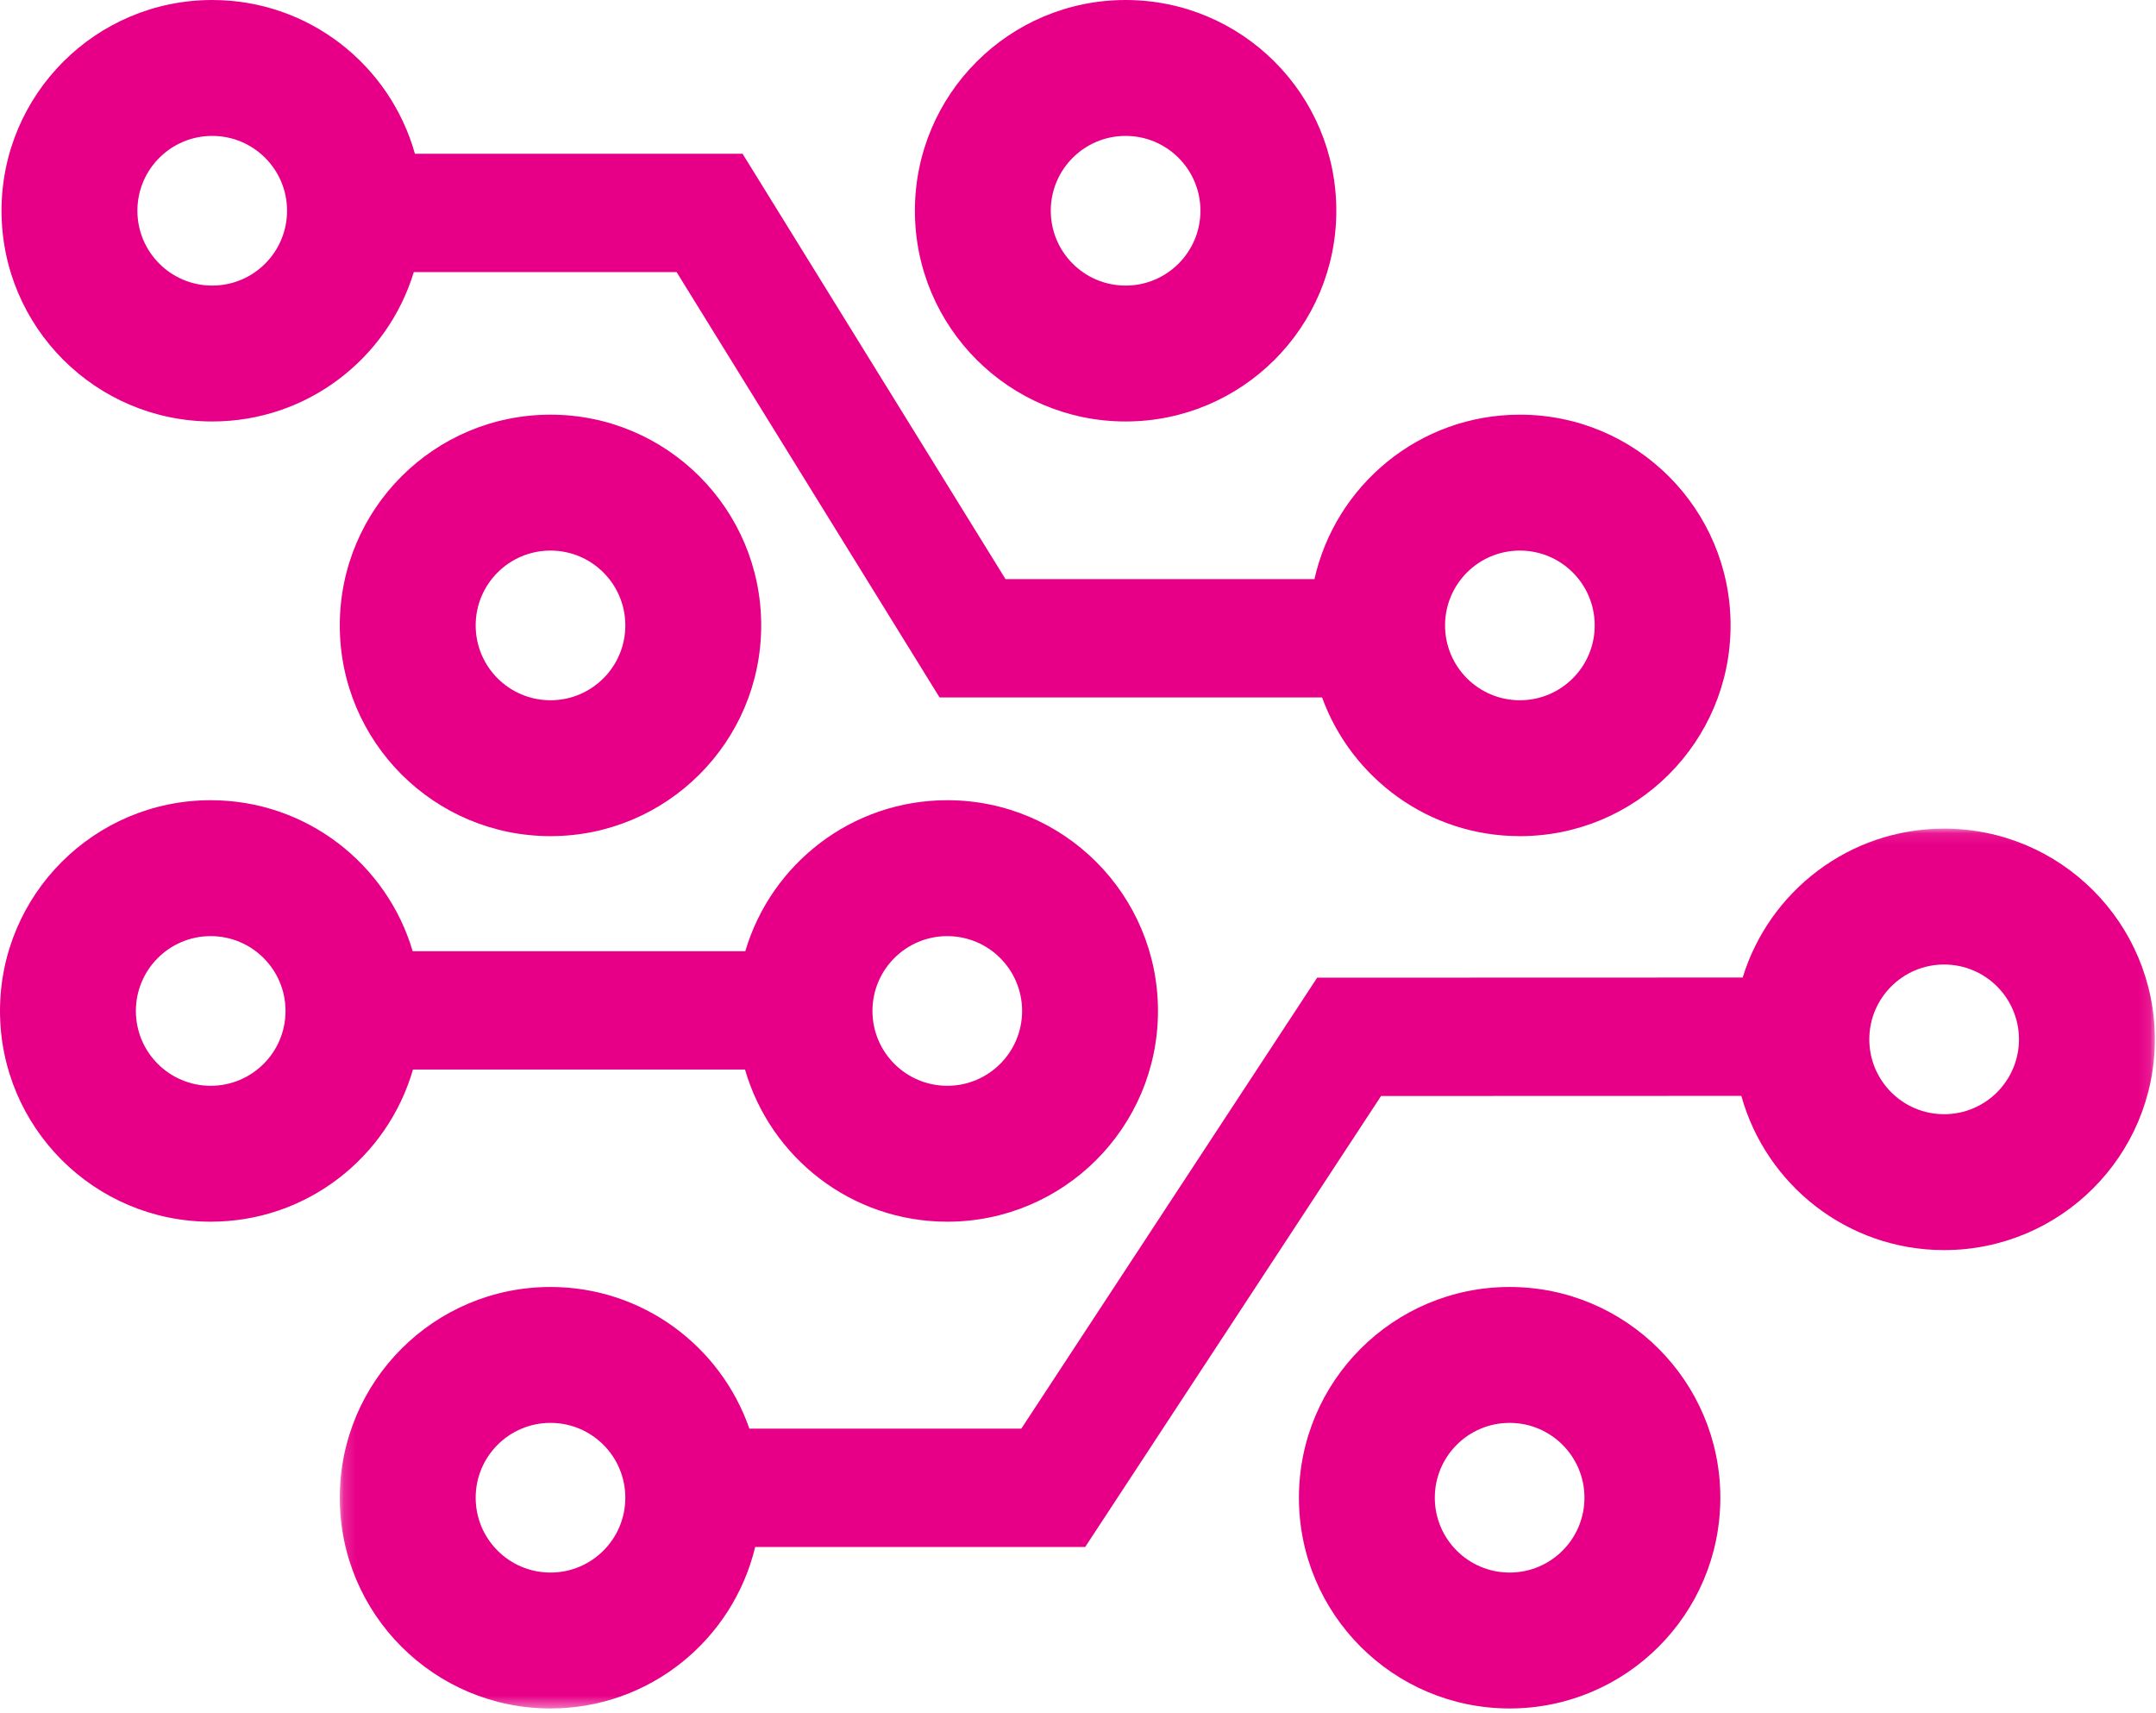
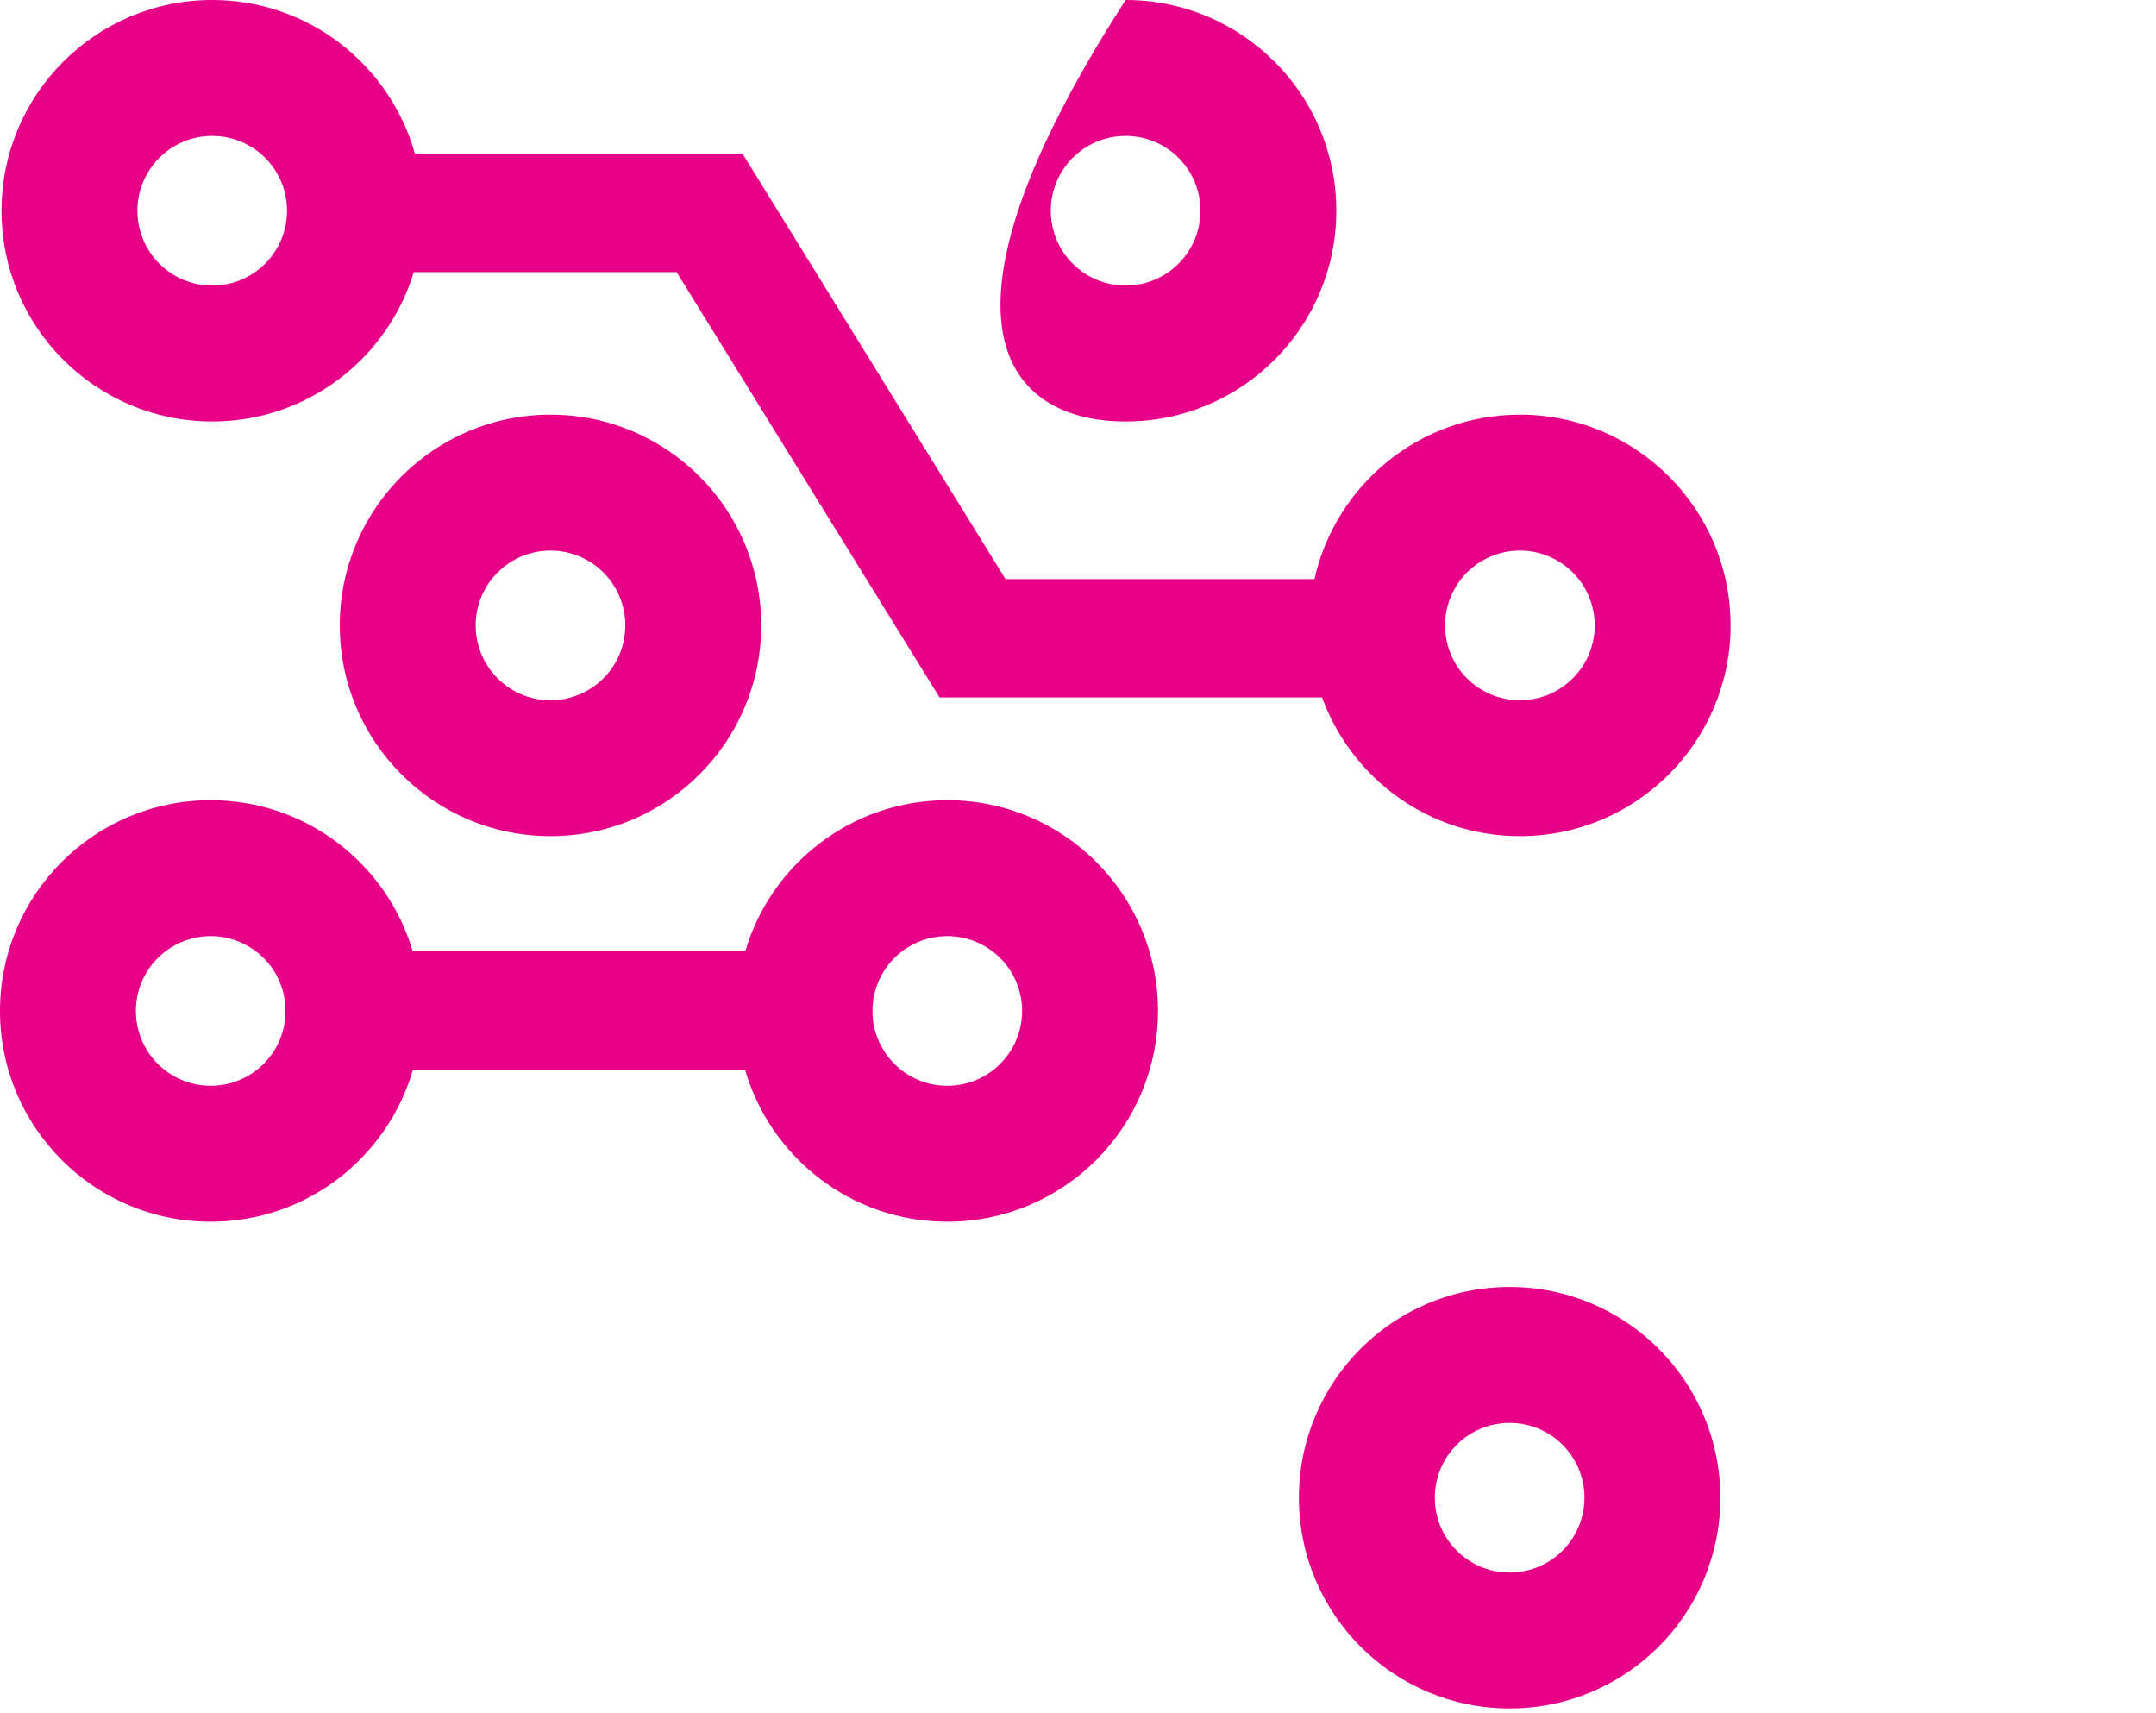
<svg xmlns="http://www.w3.org/2000/svg" width="185" height="147" viewBox="0 0 185 147" fill="none">
  <path fill-rule="evenodd" clip-rule="evenodd" d="M18.211 11.66C21.757 11.66 24.631 14.534 24.631 18.08C24.631 21.626 21.757 24.501 18.211 24.501C14.665 24.501 11.79 21.626 11.79 18.08C11.79 14.534 14.665 11.66 18.211 11.66ZM130.416 47.236C133.963 47.236 136.837 50.11 136.837 53.656C136.837 57.203 133.963 60.077 130.416 60.077C126.871 60.077 123.996 57.203 123.996 53.656C123.996 50.11 126.871 47.236 130.416 47.236ZM18.211 36.16C26.364 36.16 33.252 30.762 35.507 23.345H58.059L80.622 59.838H113.443C115.971 66.774 122.606 71.736 130.416 71.736C140.402 71.736 148.496 63.642 148.496 53.656C148.496 43.672 140.402 35.576 130.416 35.576C121.797 35.576 114.6 41.613 112.788 49.685H86.281L63.718 13.192H35.604C33.469 5.585 26.5 0 18.211 0C8.226 0 0.131 8.095 0.131 18.08C0.131 28.066 8.226 36.16 18.211 36.16Z" fill="#E70087" />
-   <path fill-rule="evenodd" clip-rule="evenodd" d="M96.585 11.66C100.131 11.66 103.006 14.534 103.006 18.08C103.006 21.626 100.131 24.501 96.585 24.501C93.039 24.501 90.164 21.626 90.164 18.08C90.164 14.534 93.039 11.66 96.585 11.66ZM96.585 36.16C106.57 36.16 114.665 28.066 114.665 18.08C114.665 8.095 106.57 0 96.585 0C86.6 0 78.505 8.095 78.505 18.08C78.505 28.066 86.6 36.16 96.585 36.16Z" fill="#E70087" />
+   <path fill-rule="evenodd" clip-rule="evenodd" d="M96.585 11.66C100.131 11.66 103.006 14.534 103.006 18.08C103.006 21.626 100.131 24.501 96.585 24.501C93.039 24.501 90.164 21.626 90.164 18.08C90.164 14.534 93.039 11.66 96.585 11.66ZM96.585 36.16C106.57 36.16 114.665 28.066 114.665 18.08C114.665 8.095 106.57 0 96.585 0C78.505 28.066 86.6 36.16 96.585 36.16Z" fill="#E70087" />
  <path fill-rule="evenodd" clip-rule="evenodd" d="M53.657 53.656C53.657 57.203 50.782 60.077 47.236 60.077C43.691 60.077 40.816 57.203 40.816 53.656C40.816 50.11 43.691 47.236 47.236 47.236C50.782 47.236 53.657 50.11 53.657 53.656ZM29.156 53.656C29.156 63.642 37.251 71.736 47.236 71.736C57.221 71.736 65.316 63.642 65.316 53.656C65.316 43.672 57.221 35.576 47.236 35.576C37.251 35.576 29.156 43.672 29.156 53.656Z" fill="#E70087" />
  <path fill-rule="evenodd" clip-rule="evenodd" d="M18.08 93.154C14.534 93.154 11.659 90.279 11.659 86.733C11.659 83.187 14.534 80.313 18.08 80.313C21.626 80.313 24.5 83.187 24.5 86.733C24.5 90.279 21.626 93.154 18.08 93.154ZM81.283 80.313C84.83 80.313 87.704 83.187 87.704 86.733C87.704 90.279 84.83 93.154 81.283 93.154C77.738 93.154 74.863 90.279 74.863 86.733C74.863 83.187 77.738 80.313 81.283 80.313ZM35.436 91.761H63.927C66.106 99.299 73.045 104.814 81.283 104.814C91.268 104.814 99.363 96.719 99.363 86.733C99.363 76.748 91.268 68.653 81.283 68.653C73.08 68.653 66.162 74.122 63.951 81.609H35.412C33.201 74.122 26.283 68.653 18.08 68.653C8.095 68.653 0 76.748 0 86.733C0 96.719 8.095 104.814 18.08 104.814C26.318 104.814 33.257 99.299 35.436 91.761Z" fill="#E70087" />
  <mask id="mask0_328_2337" style="mask-type:luminance" maskUnits="userSpaceOnUse" x="29" y="71" width="156" height="76">
    <path fill-rule="evenodd" clip-rule="evenodd" d="M29.156 71.09H184.901V146.575H29.156V71.09Z" fill="white" />
  </mask>
  <g mask="url(#mask0_328_2337)">
-     <path fill-rule="evenodd" clip-rule="evenodd" d="M166.821 95.591C163.275 95.591 160.4 92.717 160.4 89.17C160.4 85.625 163.275 82.75 166.821 82.75C170.367 82.75 173.241 85.625 173.241 89.17C173.241 92.717 170.367 95.591 166.821 95.591ZM47.236 134.915C43.691 134.915 40.816 132.041 40.816 128.494C40.816 124.949 43.691 122.074 47.236 122.074C50.782 122.074 53.657 124.949 53.657 128.494C53.657 132.041 50.782 134.915 47.236 134.915ZM166.821 71.09C158.681 71.09 151.801 76.47 149.535 83.867L113.023 83.878L87.635 122.569H64.302C61.846 115.498 55.142 110.414 47.236 110.414C37.251 110.414 29.156 118.51 29.156 128.495C29.156 138.481 37.251 146.575 47.236 146.575C55.763 146.575 62.894 140.664 64.8 132.721H93.116L118.505 94.03L149.418 94.02C151.54 101.647 158.517 107.25 166.821 107.25C176.806 107.25 184.901 99.156 184.901 89.171C184.901 79.185 176.806 71.09 166.821 71.09Z" fill="#E70087" />
-   </g>
+     </g>
  <path fill-rule="evenodd" clip-rule="evenodd" d="M129.537 134.915C125.991 134.915 123.116 132.041 123.116 128.494C123.116 124.949 125.991 122.074 129.537 122.074C133.083 122.074 135.957 124.949 135.957 128.494C135.957 132.041 133.083 134.915 129.537 134.915ZM129.537 110.414C119.552 110.414 111.457 118.51 111.457 128.495C111.457 138.48 119.552 146.575 129.537 146.575C139.522 146.575 147.617 138.48 147.617 128.495C147.617 118.51 139.522 110.414 129.537 110.414Z" fill="#E70087" />
</svg>